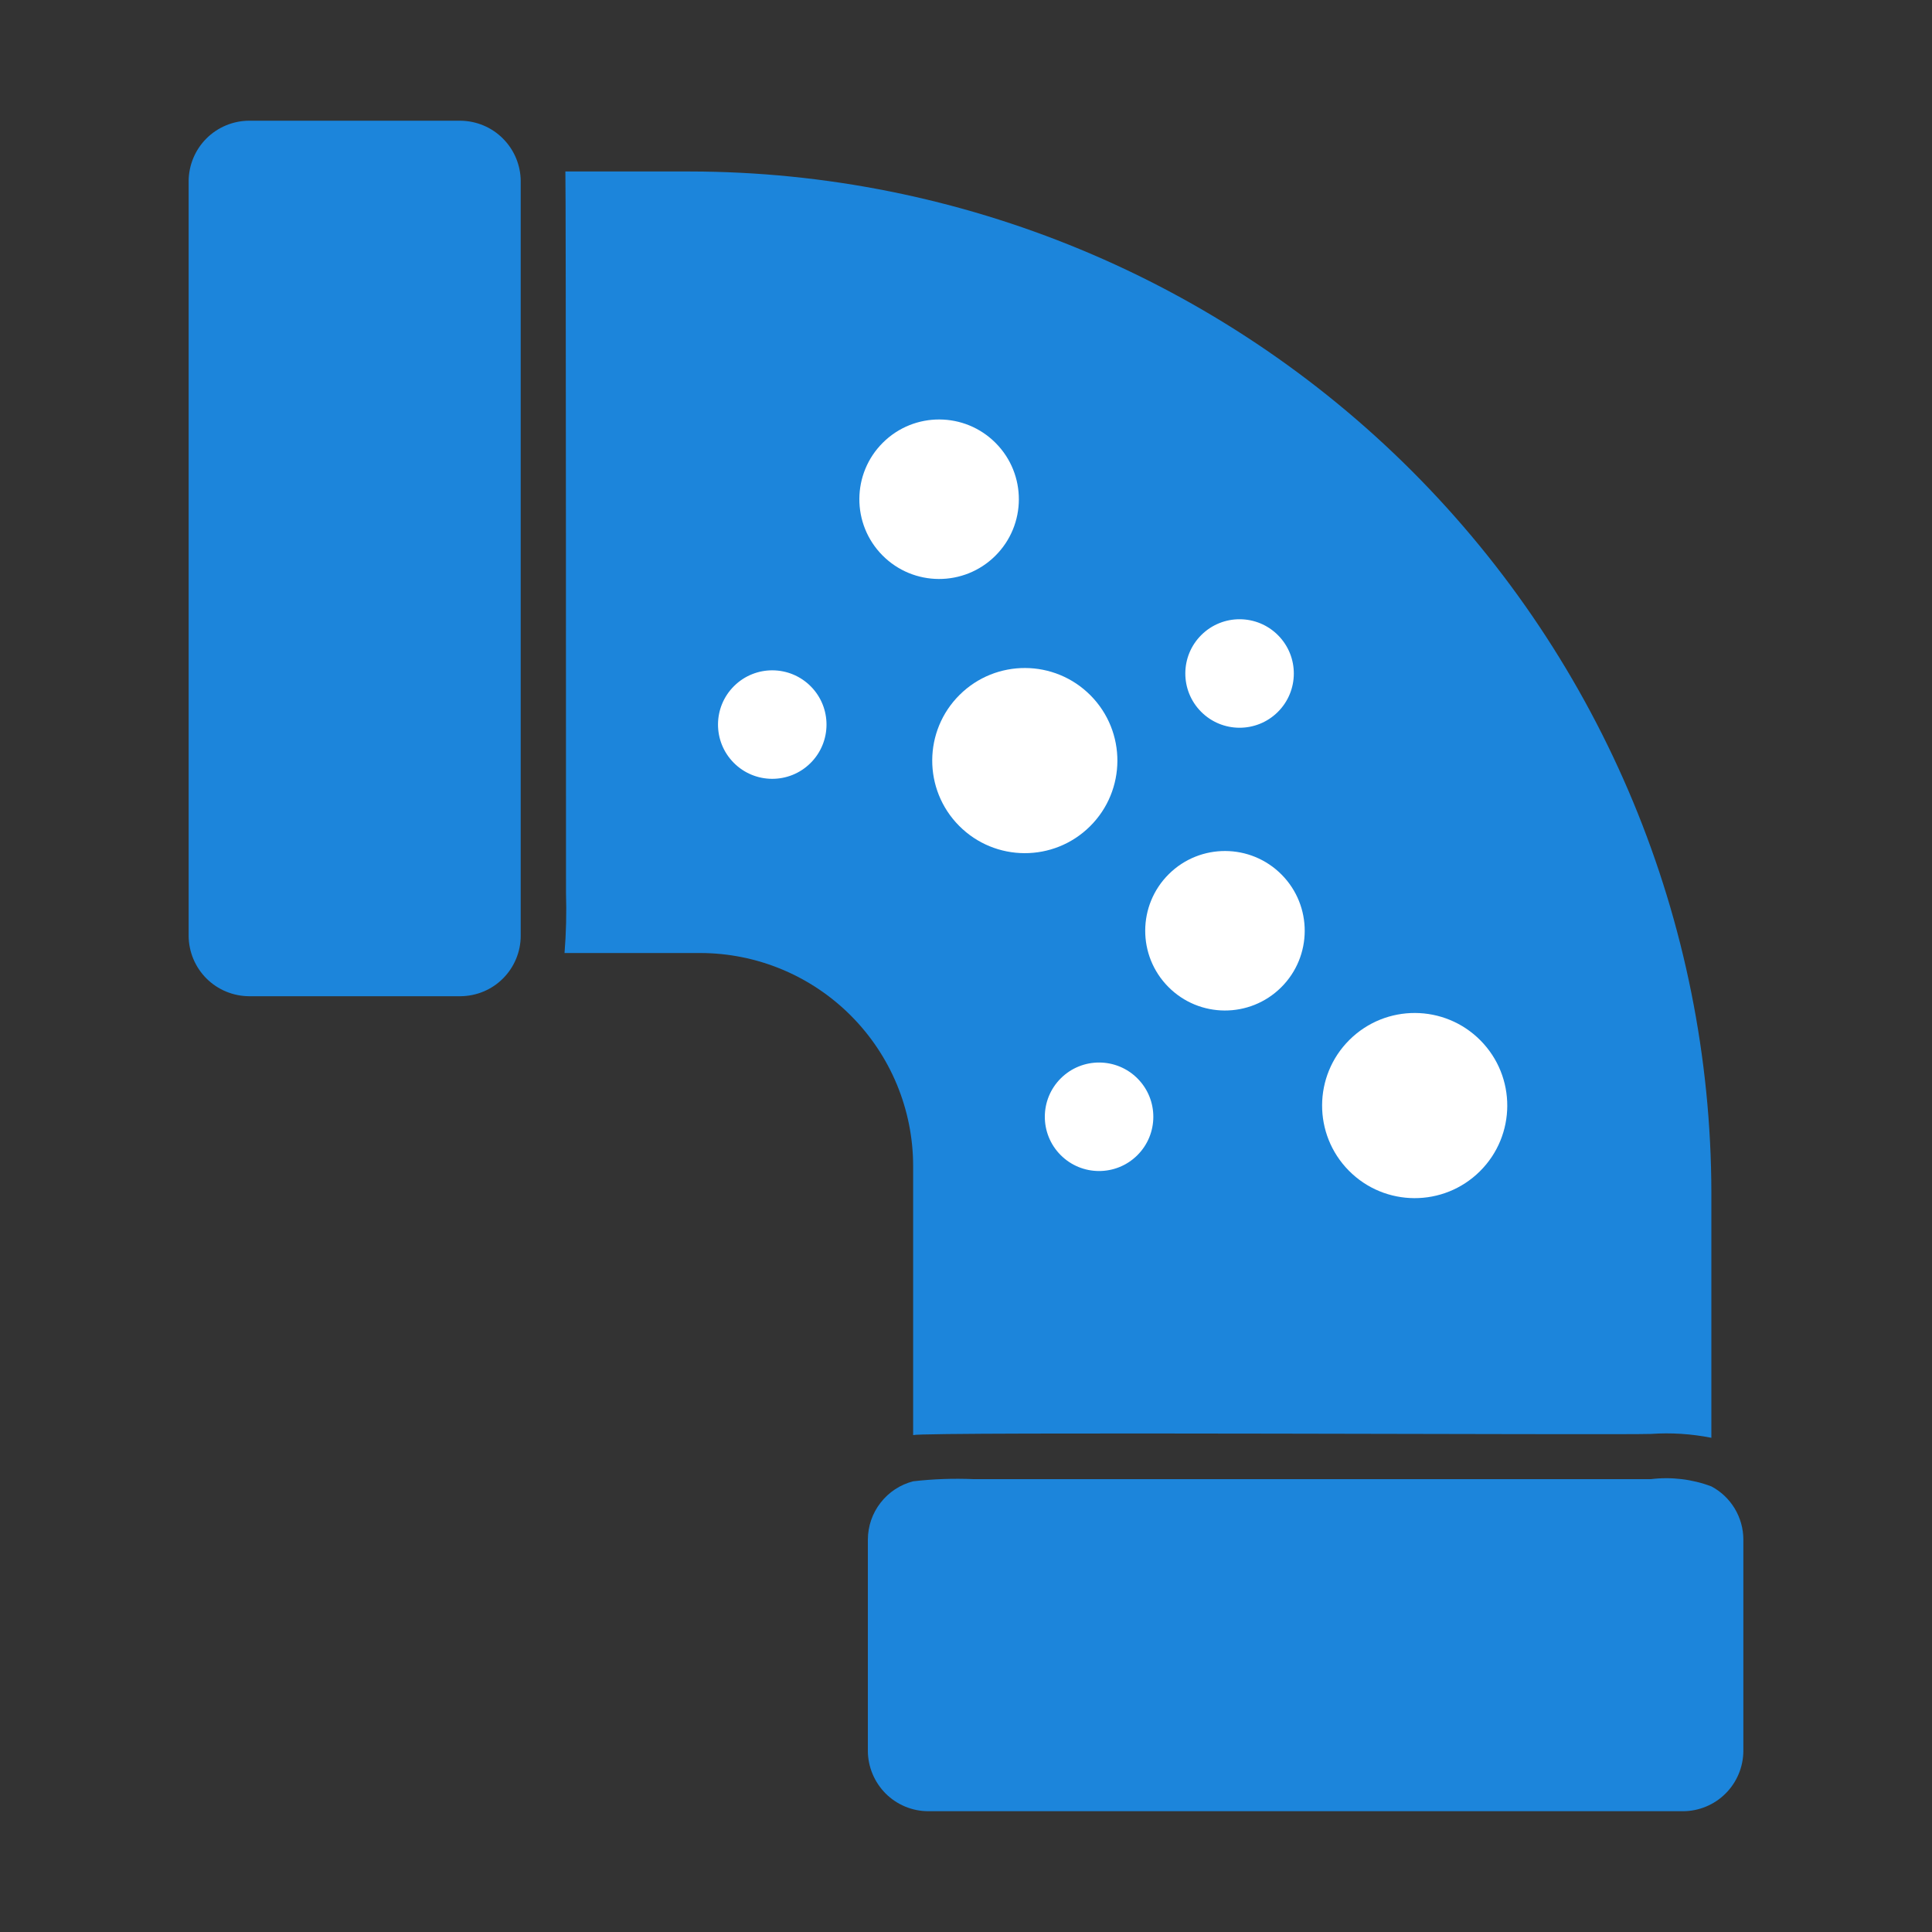
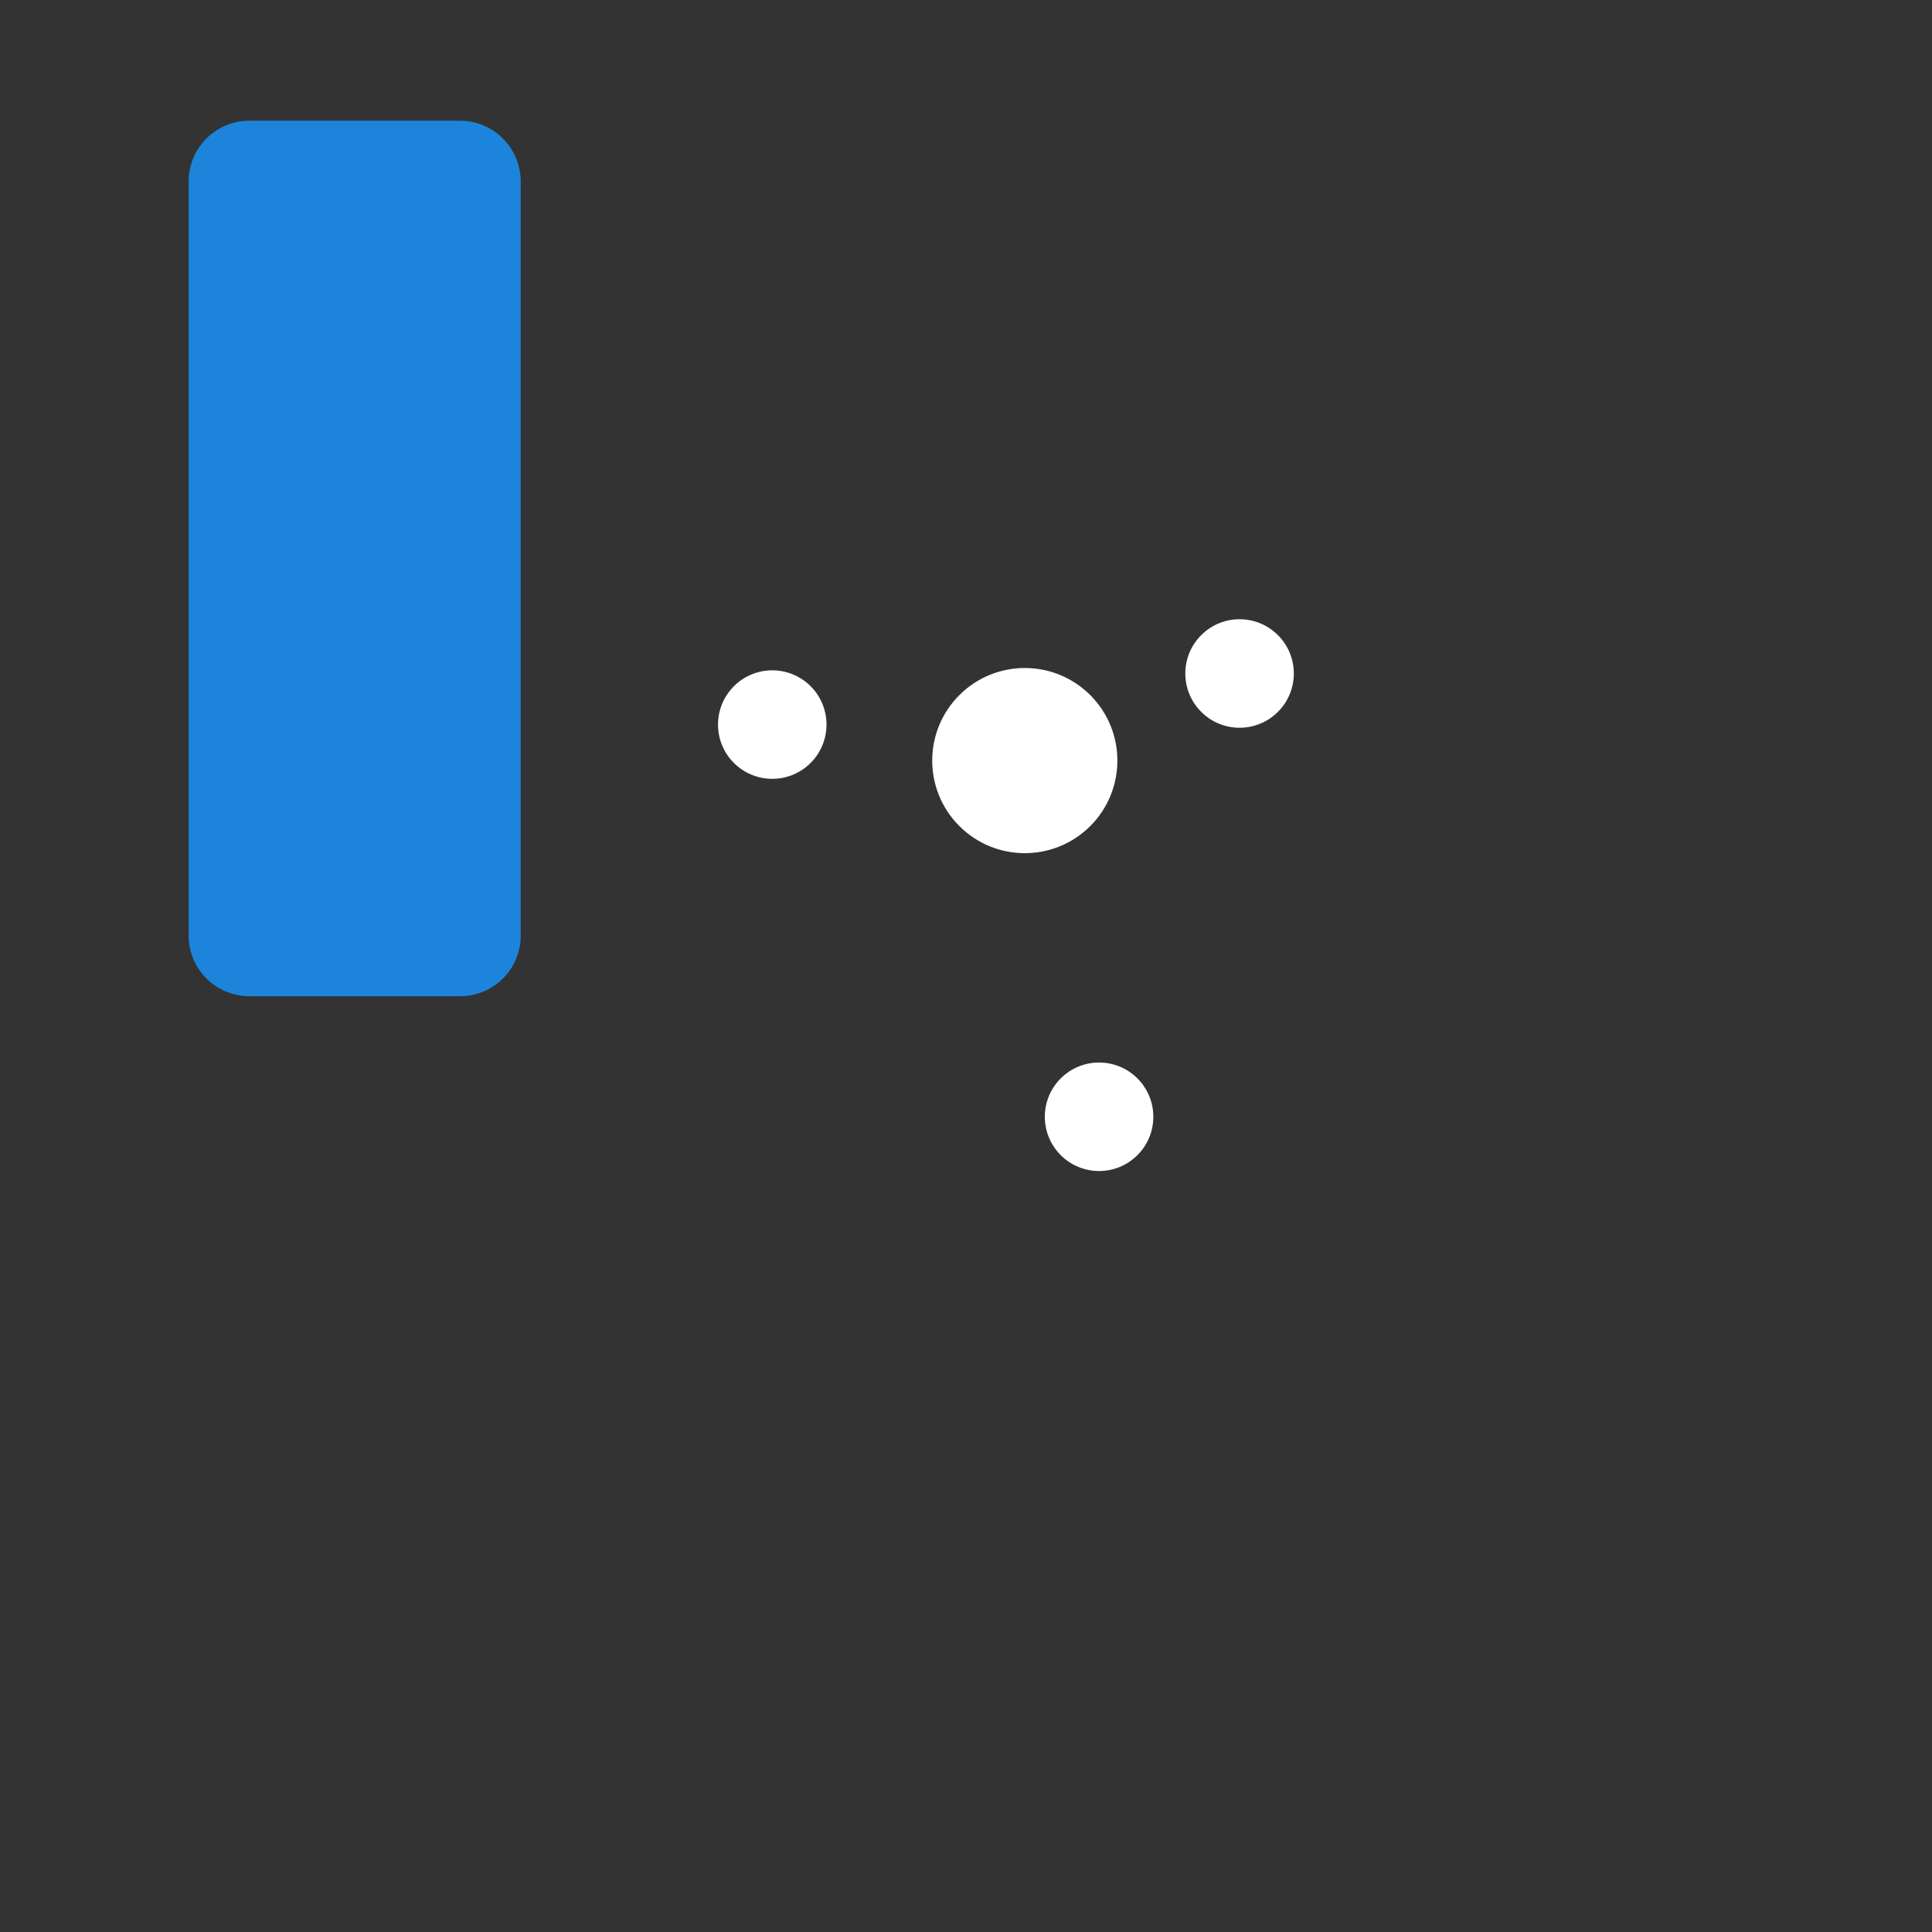
<svg xmlns="http://www.w3.org/2000/svg" width="25" height="25" viewBox="0 0 25 25" fill="none">
  <rect x="0" y="0" width="25" height="25" fill="#333333" stroke="none" />
  <path d="M5.957 1.562H3.223C3.016 1.563 2.817 1.646 2.671 1.792C2.525 1.938 2.442 2.137 2.441 2.344V12.109C2.442 12.316 2.525 12.515 2.671 12.661C2.817 12.807 3.016 12.89 3.223 12.891H5.957C6.164 12.89 6.363 12.808 6.509 12.661C6.655 12.515 6.738 12.316 6.738 12.109V2.344C6.737 2.137 6.654 1.939 6.508 1.793C6.362 1.646 6.164 1.564 5.957 1.562Z" fill="#1C85DB" />
-   <path d="M22.145 19.234C21.896 19.14 21.627 19.108 21.363 19.14H12.598C12.337 19.129 12.076 19.138 11.816 19.168C11.649 19.211 11.501 19.308 11.395 19.445C11.288 19.581 11.231 19.749 11.23 19.922V22.656C11.231 22.863 11.314 23.061 11.46 23.208C11.606 23.354 11.805 23.437 12.012 23.437H21.777C21.984 23.437 22.183 23.354 22.329 23.208C22.476 23.061 22.558 22.863 22.559 22.656V19.922C22.559 19.78 22.52 19.642 22.447 19.52C22.374 19.399 22.27 19.3 22.145 19.234Z" fill="#1C85DB" />
-   <path d="M11.816 18.57C11.956 18.524 20.969 18.571 21.363 18.555C21.625 18.537 21.887 18.554 22.145 18.605L22.145 15.434C22.14 11.93 20.746 8.572 18.269 6.094C15.792 3.617 12.433 2.223 8.93 2.219H7.316C7.324 2.262 7.324 11.551 7.324 11.551C7.332 11.811 7.326 12.072 7.305 12.332H9.062C9.793 12.333 10.493 12.624 11.01 13.142C11.526 13.659 11.816 14.359 11.816 15.09V18.57Z" fill="#1C85DB" />
  <circle cx="16.04" cy="8.715" r="0.702" transform="rotate(45.245 16.04 8.715)" fill="white" />
  <circle cx="9.993" cy="9.376" r="0.702" transform="rotate(45.245 9.993 9.376)" fill="white" />
  <circle cx="14.222" cy="14.451" r="0.702" transform="rotate(45.245 14.222 14.451)" fill="white" />
  <circle cx="13.261" cy="9.842" r="1.198" transform="rotate(45.245 13.261 9.842)" fill="white" />
-   <circle cx="18.306" cy="14.306" r="1.198" transform="rotate(45.245 18.306 14.306)" fill="white" />
-   <circle cx="15.851" cy="12.044" r="1.032" transform="rotate(45.245 15.851 12.044)" fill="white" />
-   <circle cx="12.152" cy="6.46" r="1.032" transform="rotate(45.245 12.152 6.46)" fill="white" />
</svg>